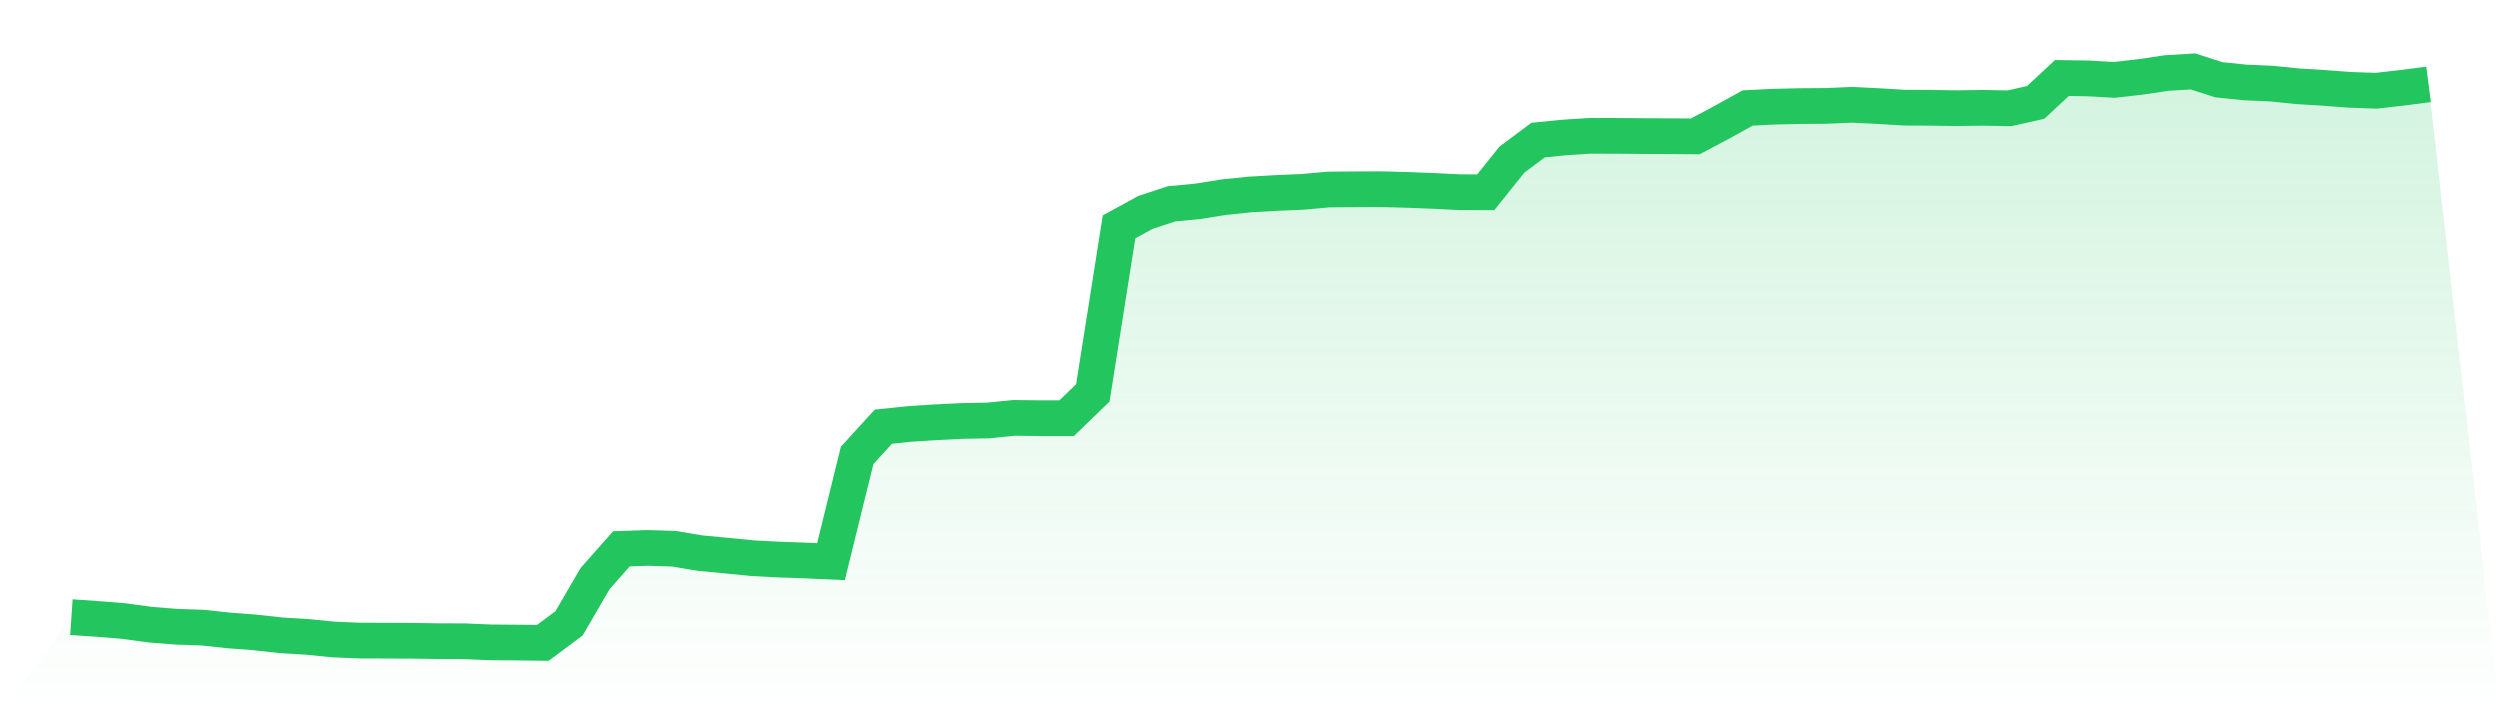
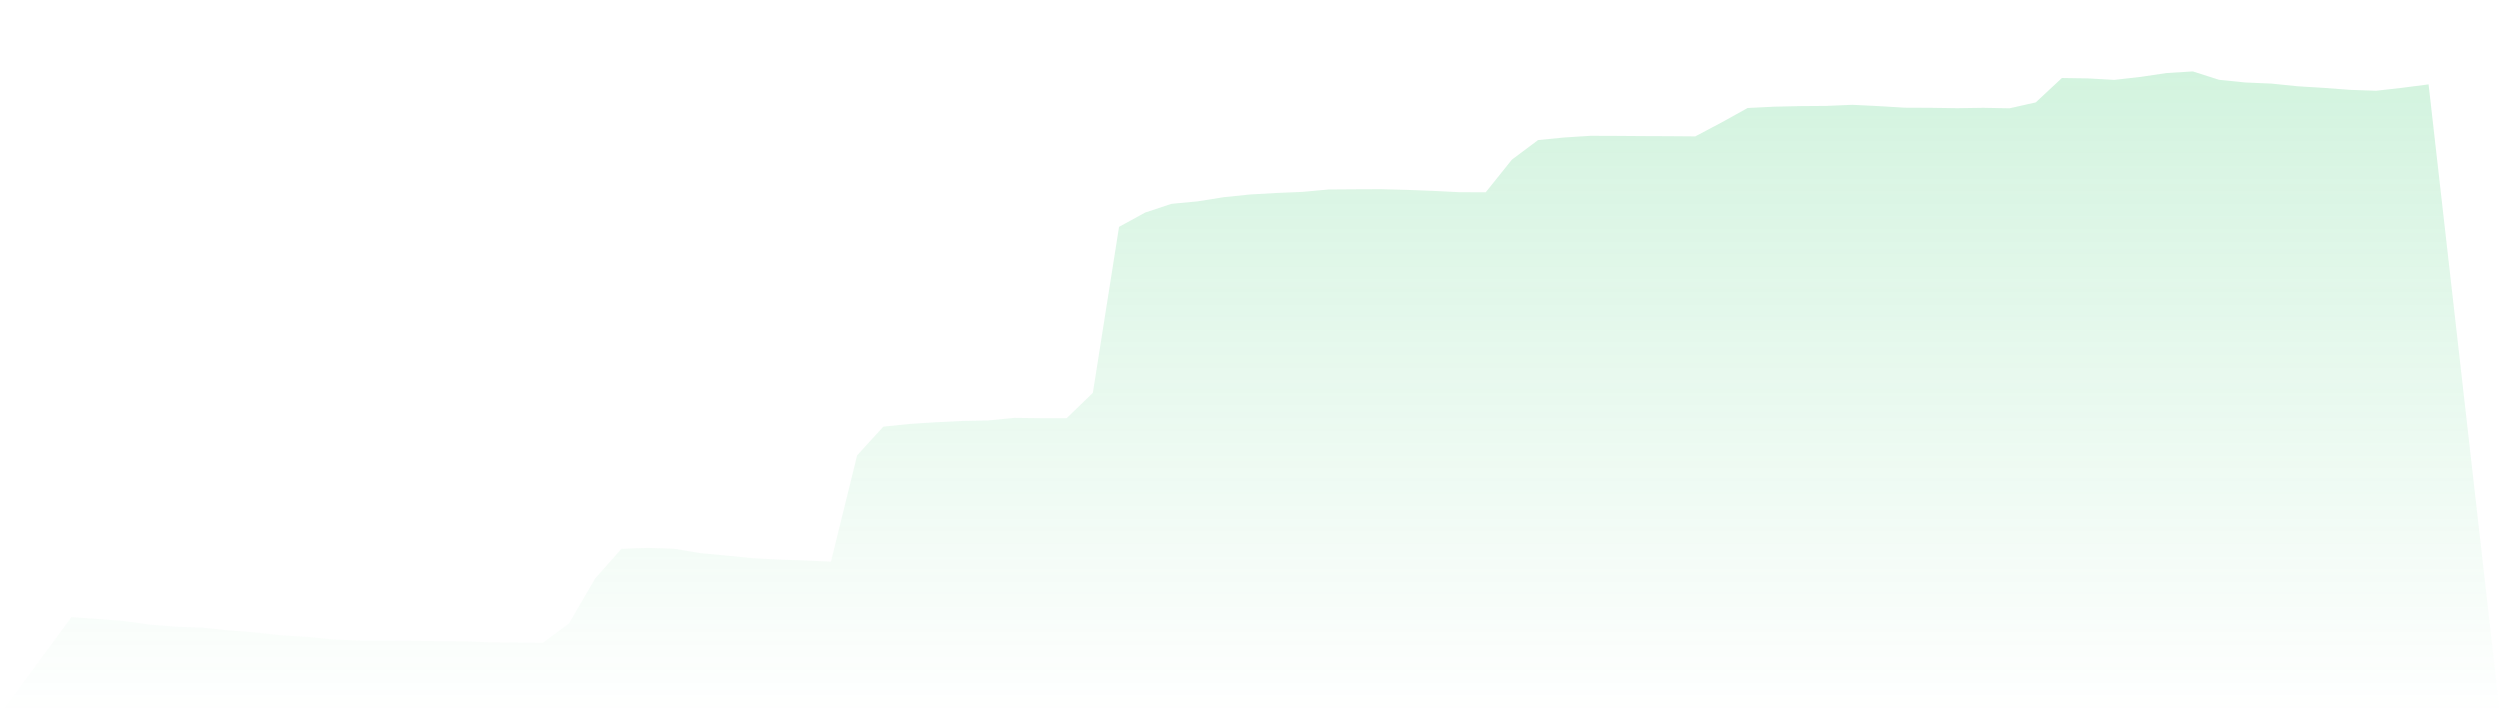
<svg xmlns="http://www.w3.org/2000/svg" viewBox="0 0 140 40">
  <defs>
    <linearGradient id="gradient" x1="0" x2="0" y1="0" y2="1">
      <stop offset="0%" stop-color="#22c55e" stop-opacity="0.2" />
      <stop offset="100%" stop-color="#22c55e" stop-opacity="0" />
    </linearGradient>
  </defs>
  <path d="M4,34.56 L4,34.56 L5.467,34.661 L6.933,34.778 L8.4,34.979 L9.867,35.096 L11.333,35.146 L12.8,35.303 L14.267,35.414 L15.733,35.576 L17.2,35.665 L18.667,35.81 L20.133,35.872 L21.6,35.877 L23.067,35.883 L24.533,35.905 L26,35.911 L27.467,35.972 L28.933,35.983 L30.4,36 L31.867,34.906 L33.333,32.39 L34.8,30.733 L36.267,30.682 L37.733,30.727 L39.2,30.973 L40.667,31.112 L42.133,31.257 L43.6,31.335 L45.067,31.386 L46.533,31.452 L48,25.499 L49.467,23.892 L50.933,23.741 L52.4,23.646 L53.867,23.574 L55.333,23.546 L56.8,23.401 L58.267,23.418 L59.733,23.418 L61.2,22 L62.667,12.704 L64.133,11.901 L65.6,11.416 L67.067,11.276 L68.533,11.042 L70,10.891 L71.467,10.807 L72.933,10.746 L74.4,10.612 L75.867,10.601 L77.333,10.595 L78.8,10.634 L80.267,10.69 L81.733,10.763 L83.2,10.768 L84.667,8.938 L86.133,7.844 L87.6,7.699 L89.067,7.605 L90.533,7.61 L92,7.621 L93.467,7.627 L94.933,7.638 L96.4,6.862 L97.867,6.048 L99.333,5.975 L100.8,5.942 L102.267,5.931 L103.733,5.869 L105.2,5.942 L106.667,6.031 L108.133,6.037 L109.6,6.059 L111.067,6.037 L112.533,6.065 L114,5.735 L115.467,4.368 L116.933,4.391 L118.4,4.474 L119.867,4.307 L121.333,4.089 L122.8,4 L124.267,4.469 L125.733,4.619 L127.2,4.681 L128.667,4.831 L130.133,4.921 L131.6,5.032 L133.067,5.082 L134.533,4.915 L136,4.725 L140,40 L0,40 z" fill="url(#gradient)" />
-   <path d="M4,34.56 L4,34.56 L5.467,34.661 L6.933,34.778 L8.4,34.979 L9.867,35.096 L11.333,35.146 L12.8,35.303 L14.267,35.414 L15.733,35.576 L17.2,35.665 L18.667,35.81 L20.133,35.872 L21.6,35.877 L23.067,35.883 L24.533,35.905 L26,35.911 L27.467,35.972 L28.933,35.983 L30.4,36 L31.867,34.906 L33.333,32.39 L34.8,30.733 L36.267,30.682 L37.733,30.727 L39.2,30.973 L40.667,31.112 L42.133,31.257 L43.6,31.335 L45.067,31.386 L46.533,31.452 L48,25.499 L49.467,23.892 L50.933,23.741 L52.4,23.646 L53.867,23.574 L55.333,23.546 L56.8,23.401 L58.267,23.418 L59.733,23.418 L61.2,22 L62.667,12.704 L64.133,11.901 L65.6,11.416 L67.067,11.276 L68.533,11.042 L70,10.891 L71.467,10.807 L72.933,10.746 L74.4,10.612 L75.867,10.601 L77.333,10.595 L78.8,10.634 L80.267,10.69 L81.733,10.763 L83.2,10.768 L84.667,8.938 L86.133,7.844 L87.6,7.699 L89.067,7.605 L90.533,7.61 L92,7.621 L93.467,7.627 L94.933,7.638 L96.4,6.862 L97.867,6.048 L99.333,5.975 L100.8,5.942 L102.267,5.931 L103.733,5.869 L105.2,5.942 L106.667,6.031 L108.133,6.037 L109.6,6.059 L111.067,6.037 L112.533,6.065 L114,5.735 L115.467,4.368 L116.933,4.391 L118.4,4.474 L119.867,4.307 L121.333,4.089 L122.8,4 L124.267,4.469 L125.733,4.619 L127.2,4.681 L128.667,4.831 L130.133,4.921 L131.6,5.032 L133.067,5.082 L134.533,4.915 L136,4.725" fill="none" stroke="#22c55e" stroke-width="2" />
</svg>